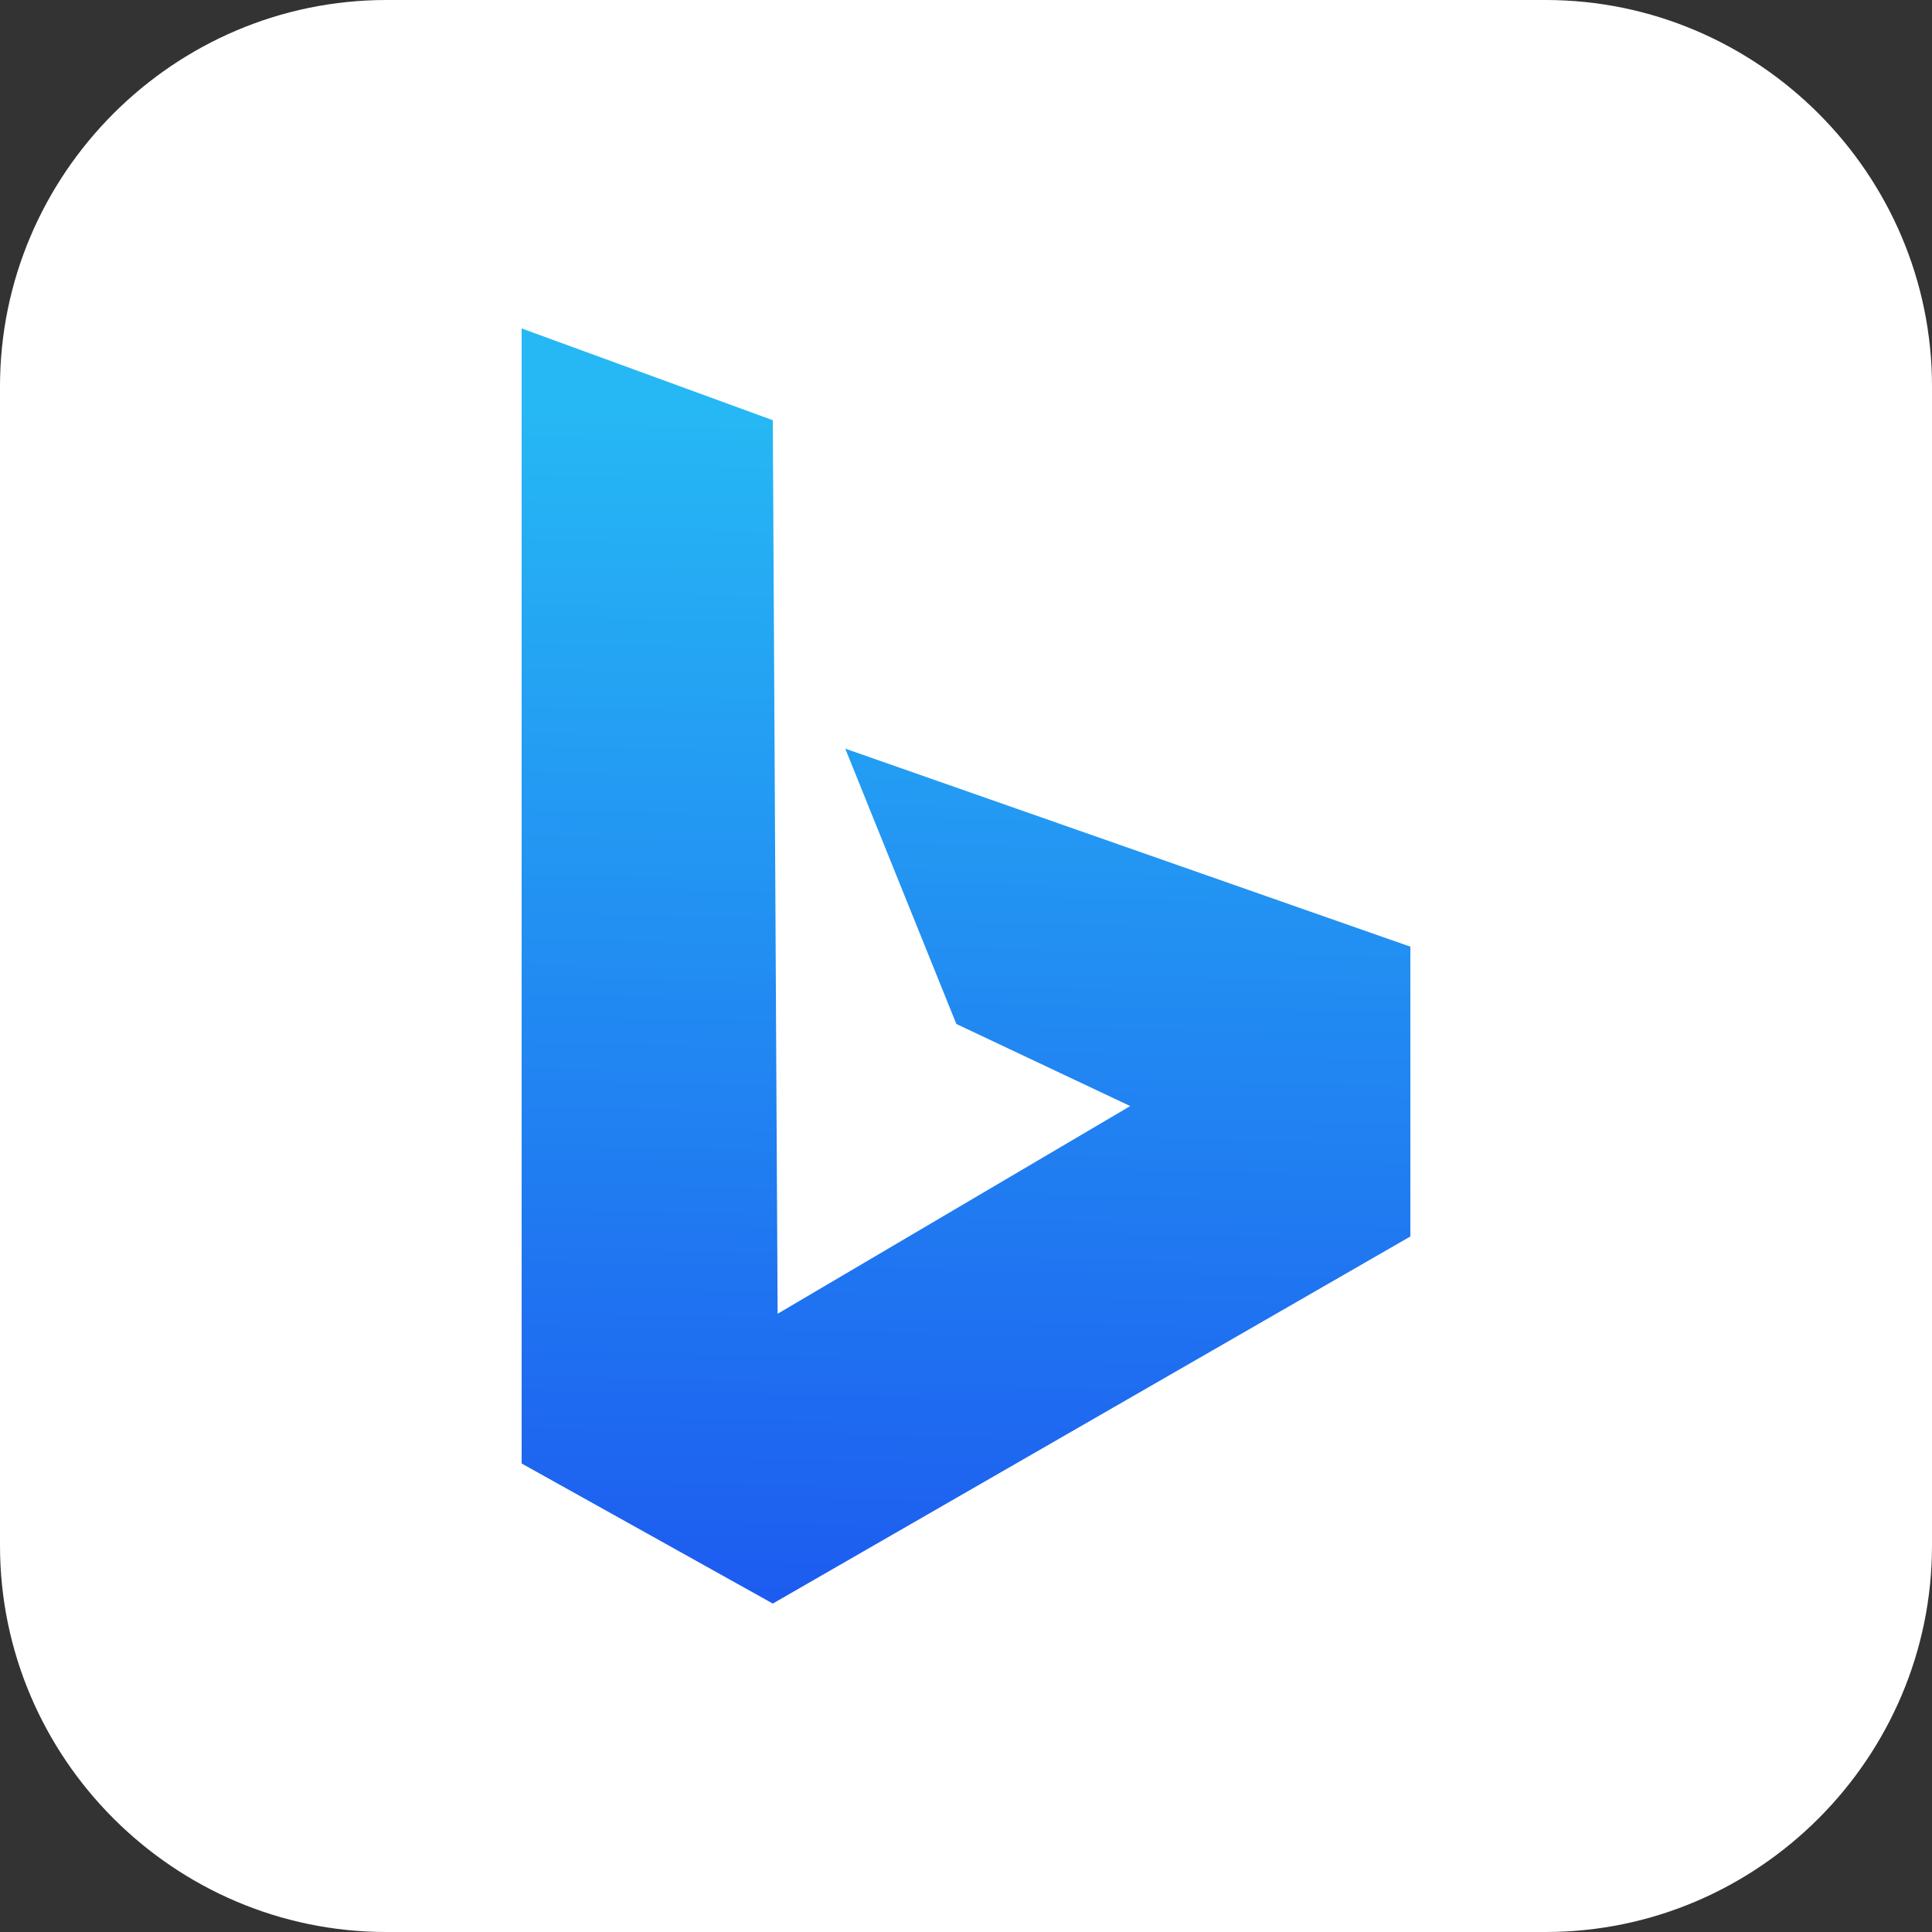
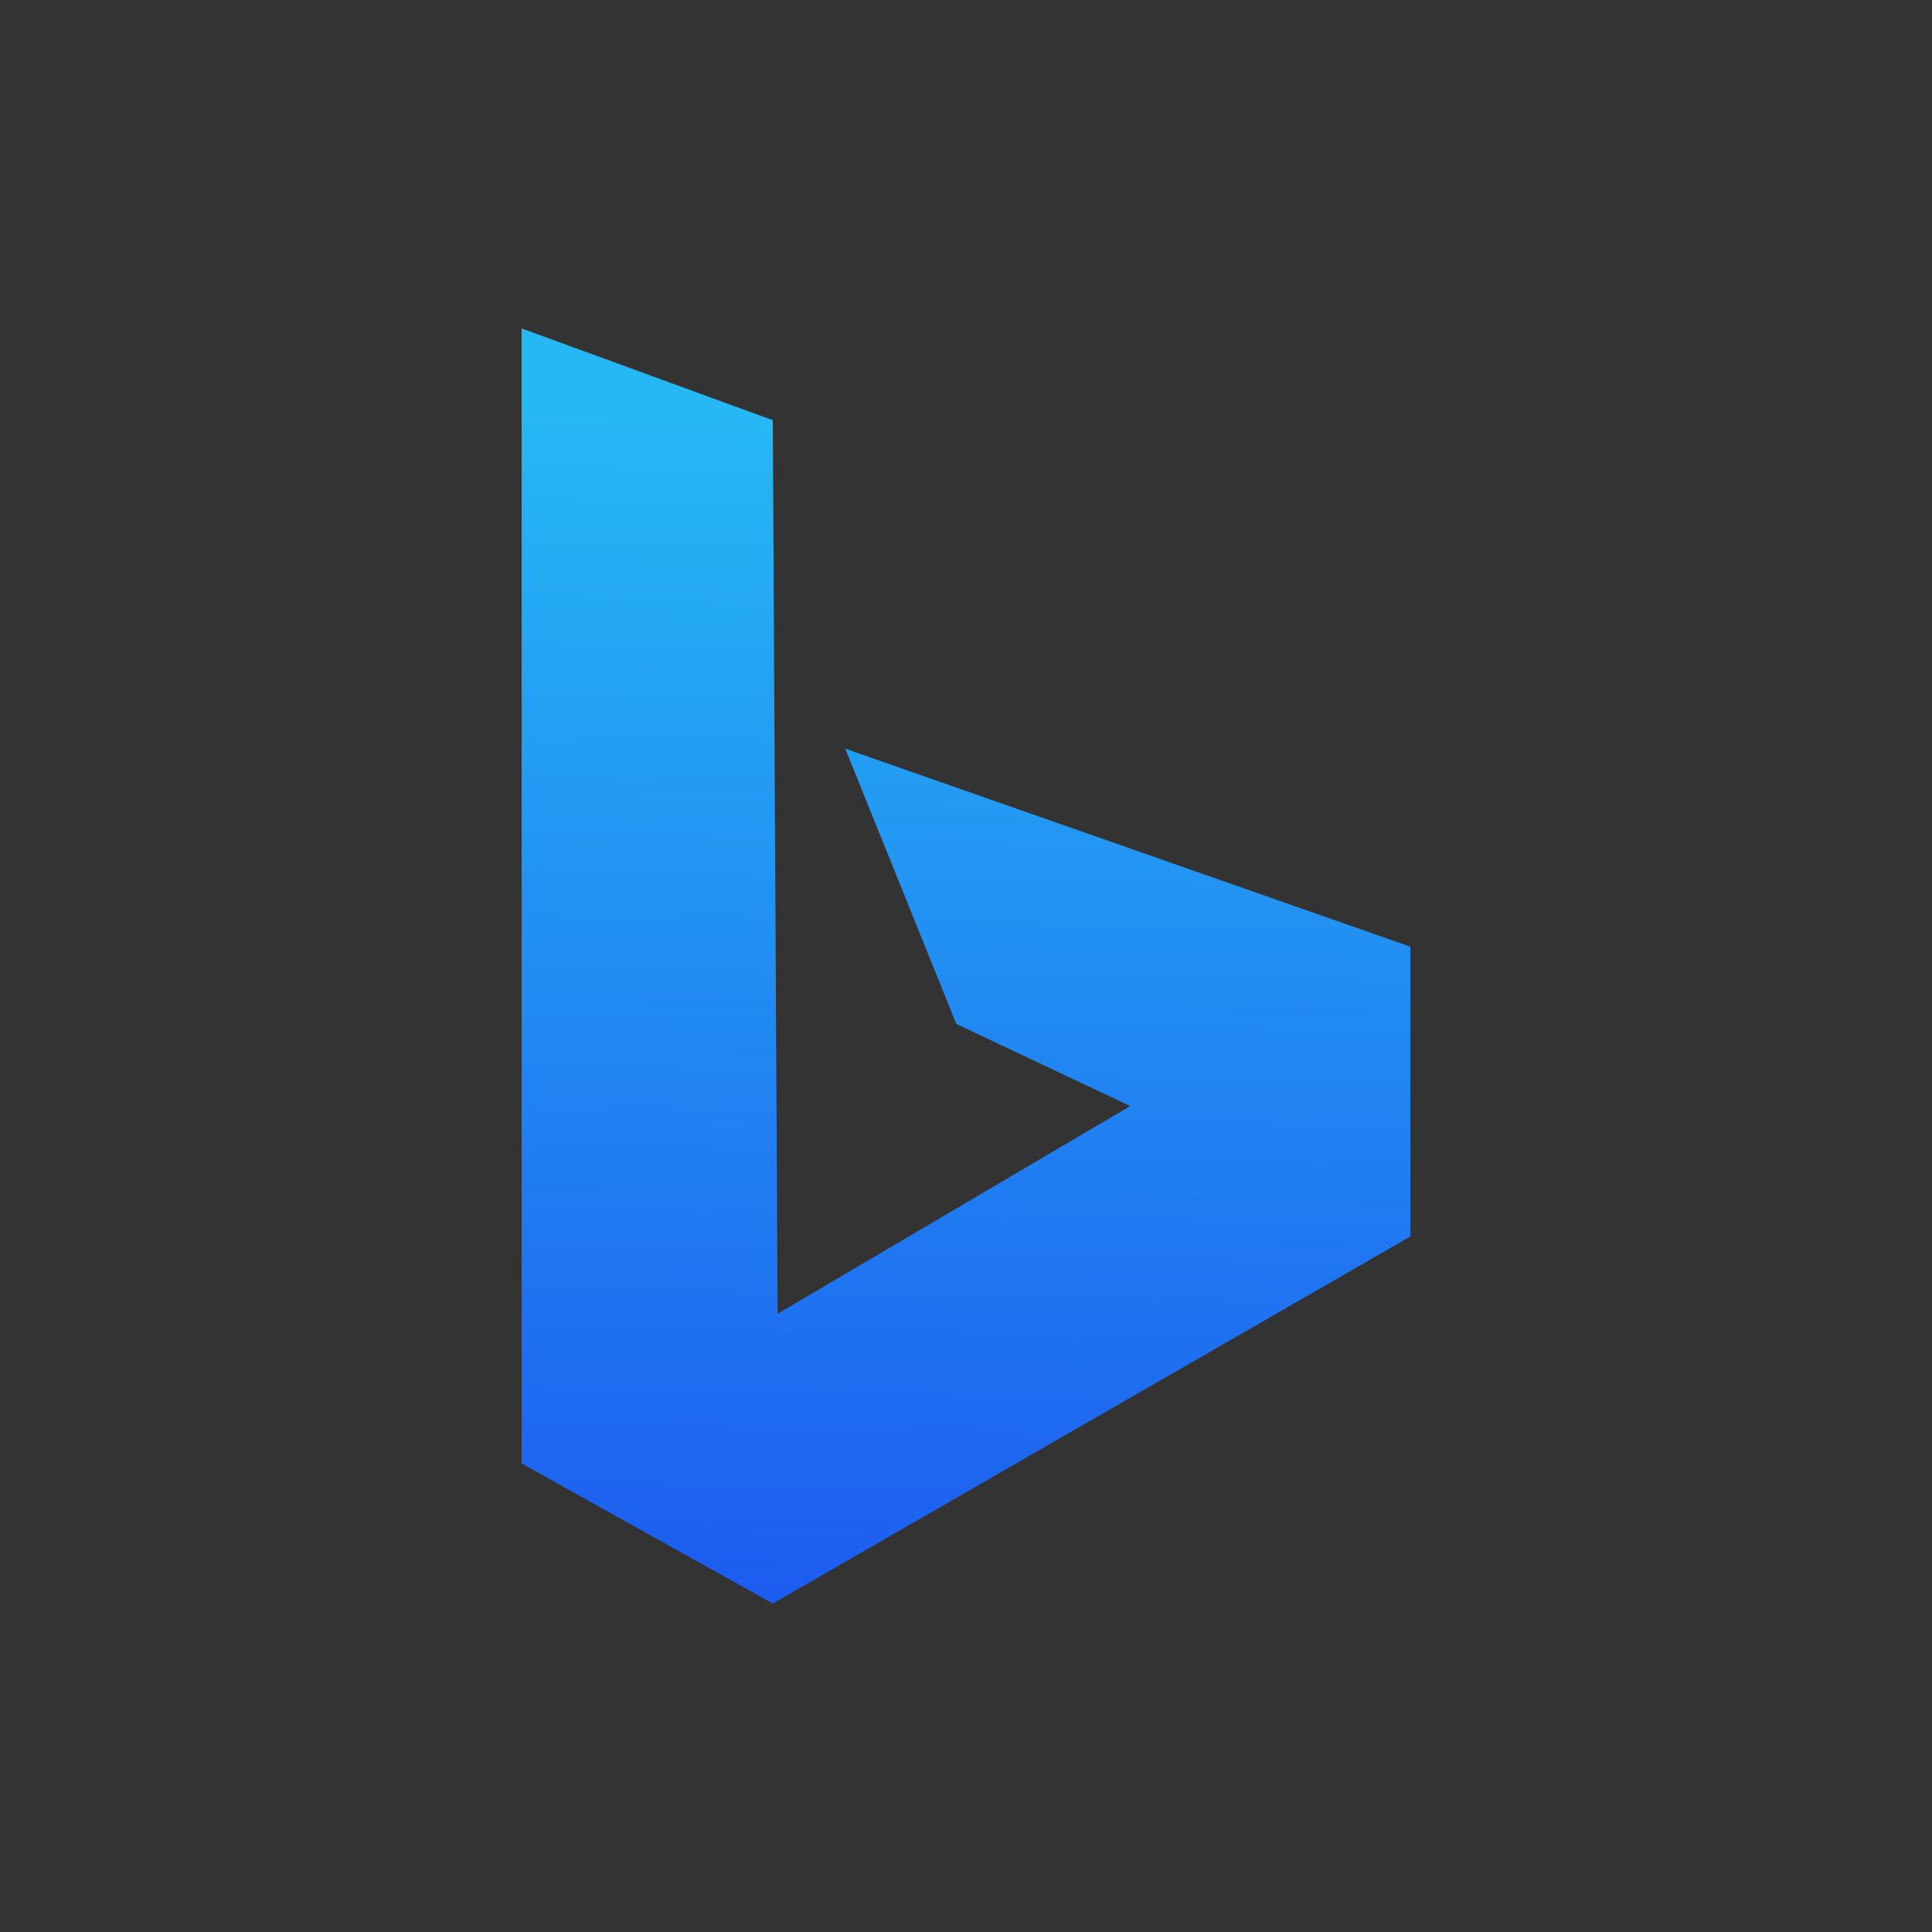
<svg xmlns="http://www.w3.org/2000/svg" id="图层_1" x="0px" y="0px" viewBox="0 0 40 40" style="enable-background:new 0 0 40 40;" xml:space="preserve">
  <rect x="0" y="0" width="40" height="40" fill="#333333" stroke="none" />
  <style type="text/css">	.st0{fill-rule:evenodd;clip-rule:evenodd;fill:#FFFFFF;}	.st1{fill-rule:evenodd;clip-rule:evenodd;fill:url(#SVGID_1_);}</style>
-   <path class="st0" d="M32,40H8c-4.4,0-8-3.6-8-8V8c0-4.4,3.6-8,8-8h24c4.4,0,8,3.6,8,8v24C40,36.4,36.4,40,32,40z" />
  <g id="Camada_x0020_1">
    <linearGradient id="SVGID_1_" gradientUnits="userSpaceOnUse" x1="56579.961" y1="-18037.156" x2="56558.176" y2="-19090.074" gradientTransform="matrix(2.834646e-02 0 0 -2.834646e-02 -1583.688 -502.725)">
      <stop offset="0" style="stop-color:#26B8F4" />
      <stop offset="1" style="stop-color:#1B48EF" />
    </linearGradient>
    <polygon class="st1" points="10.8,6.8 16,8.7 16.1,27.2 23.4,22.9 19.8,21.2 17.5,15.5 29.2,19.6 29.2,25.6 16,33.2 10.8,30.3  " />
  </g>
</svg>